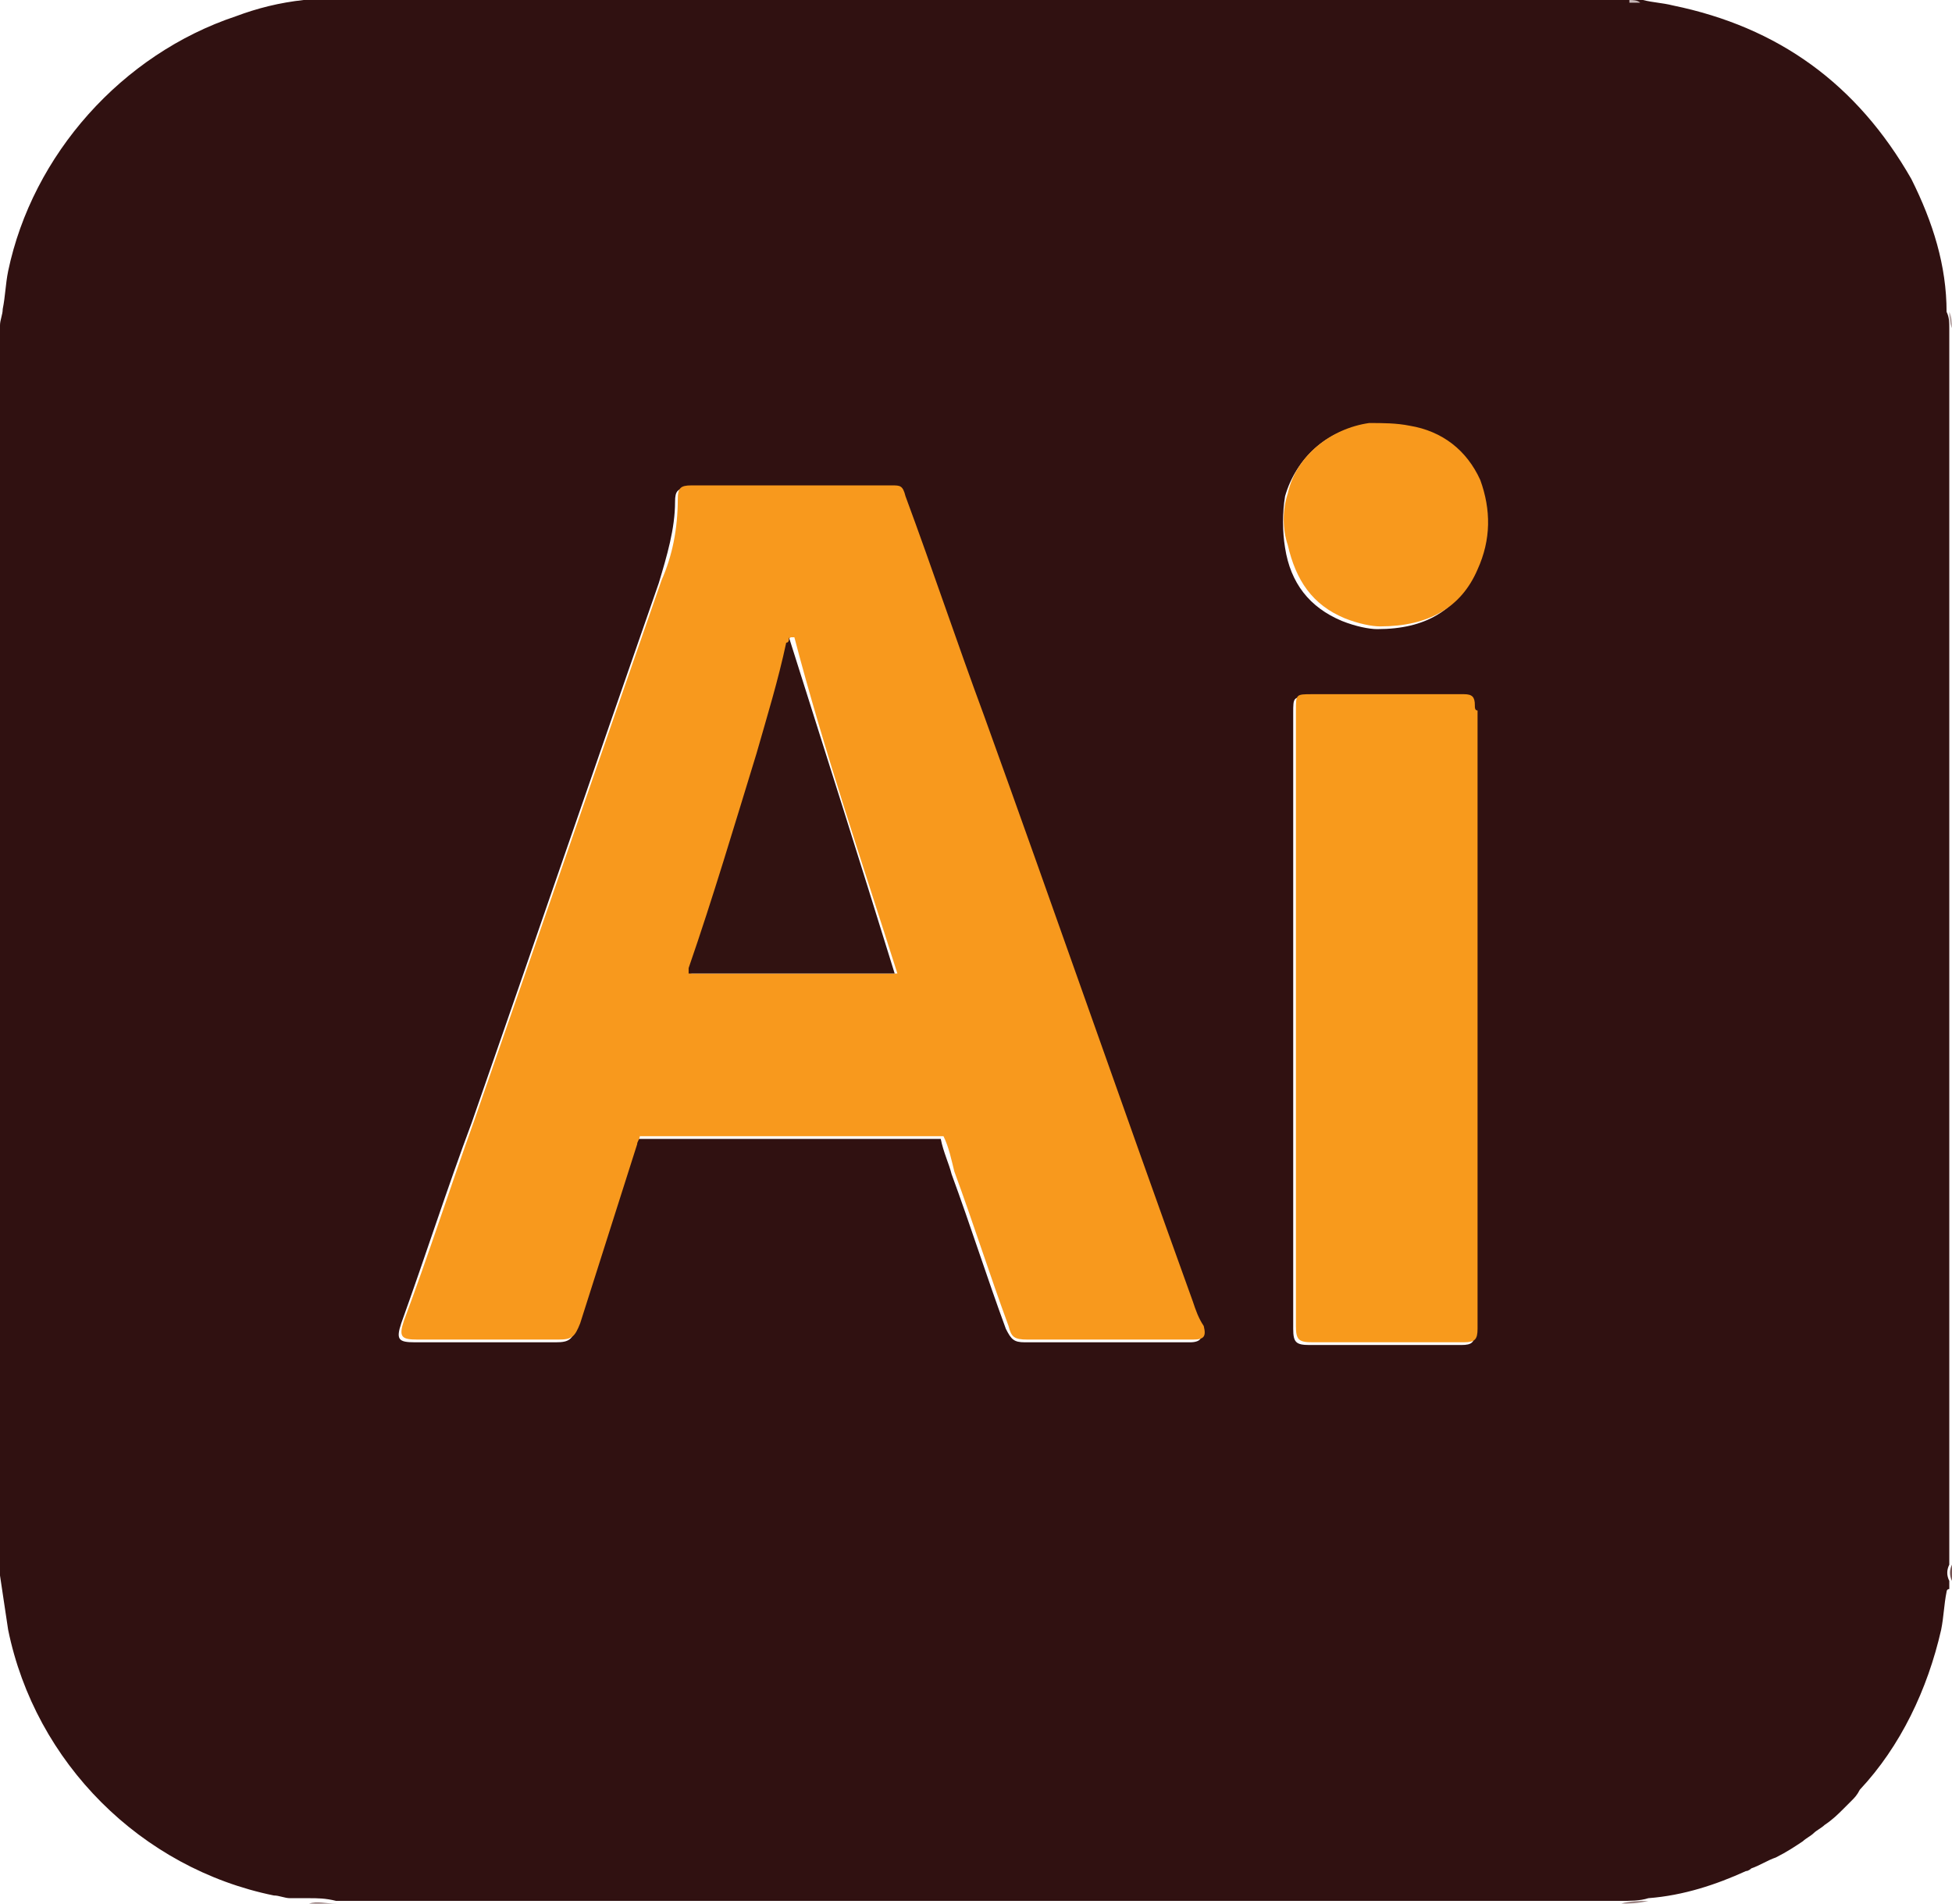
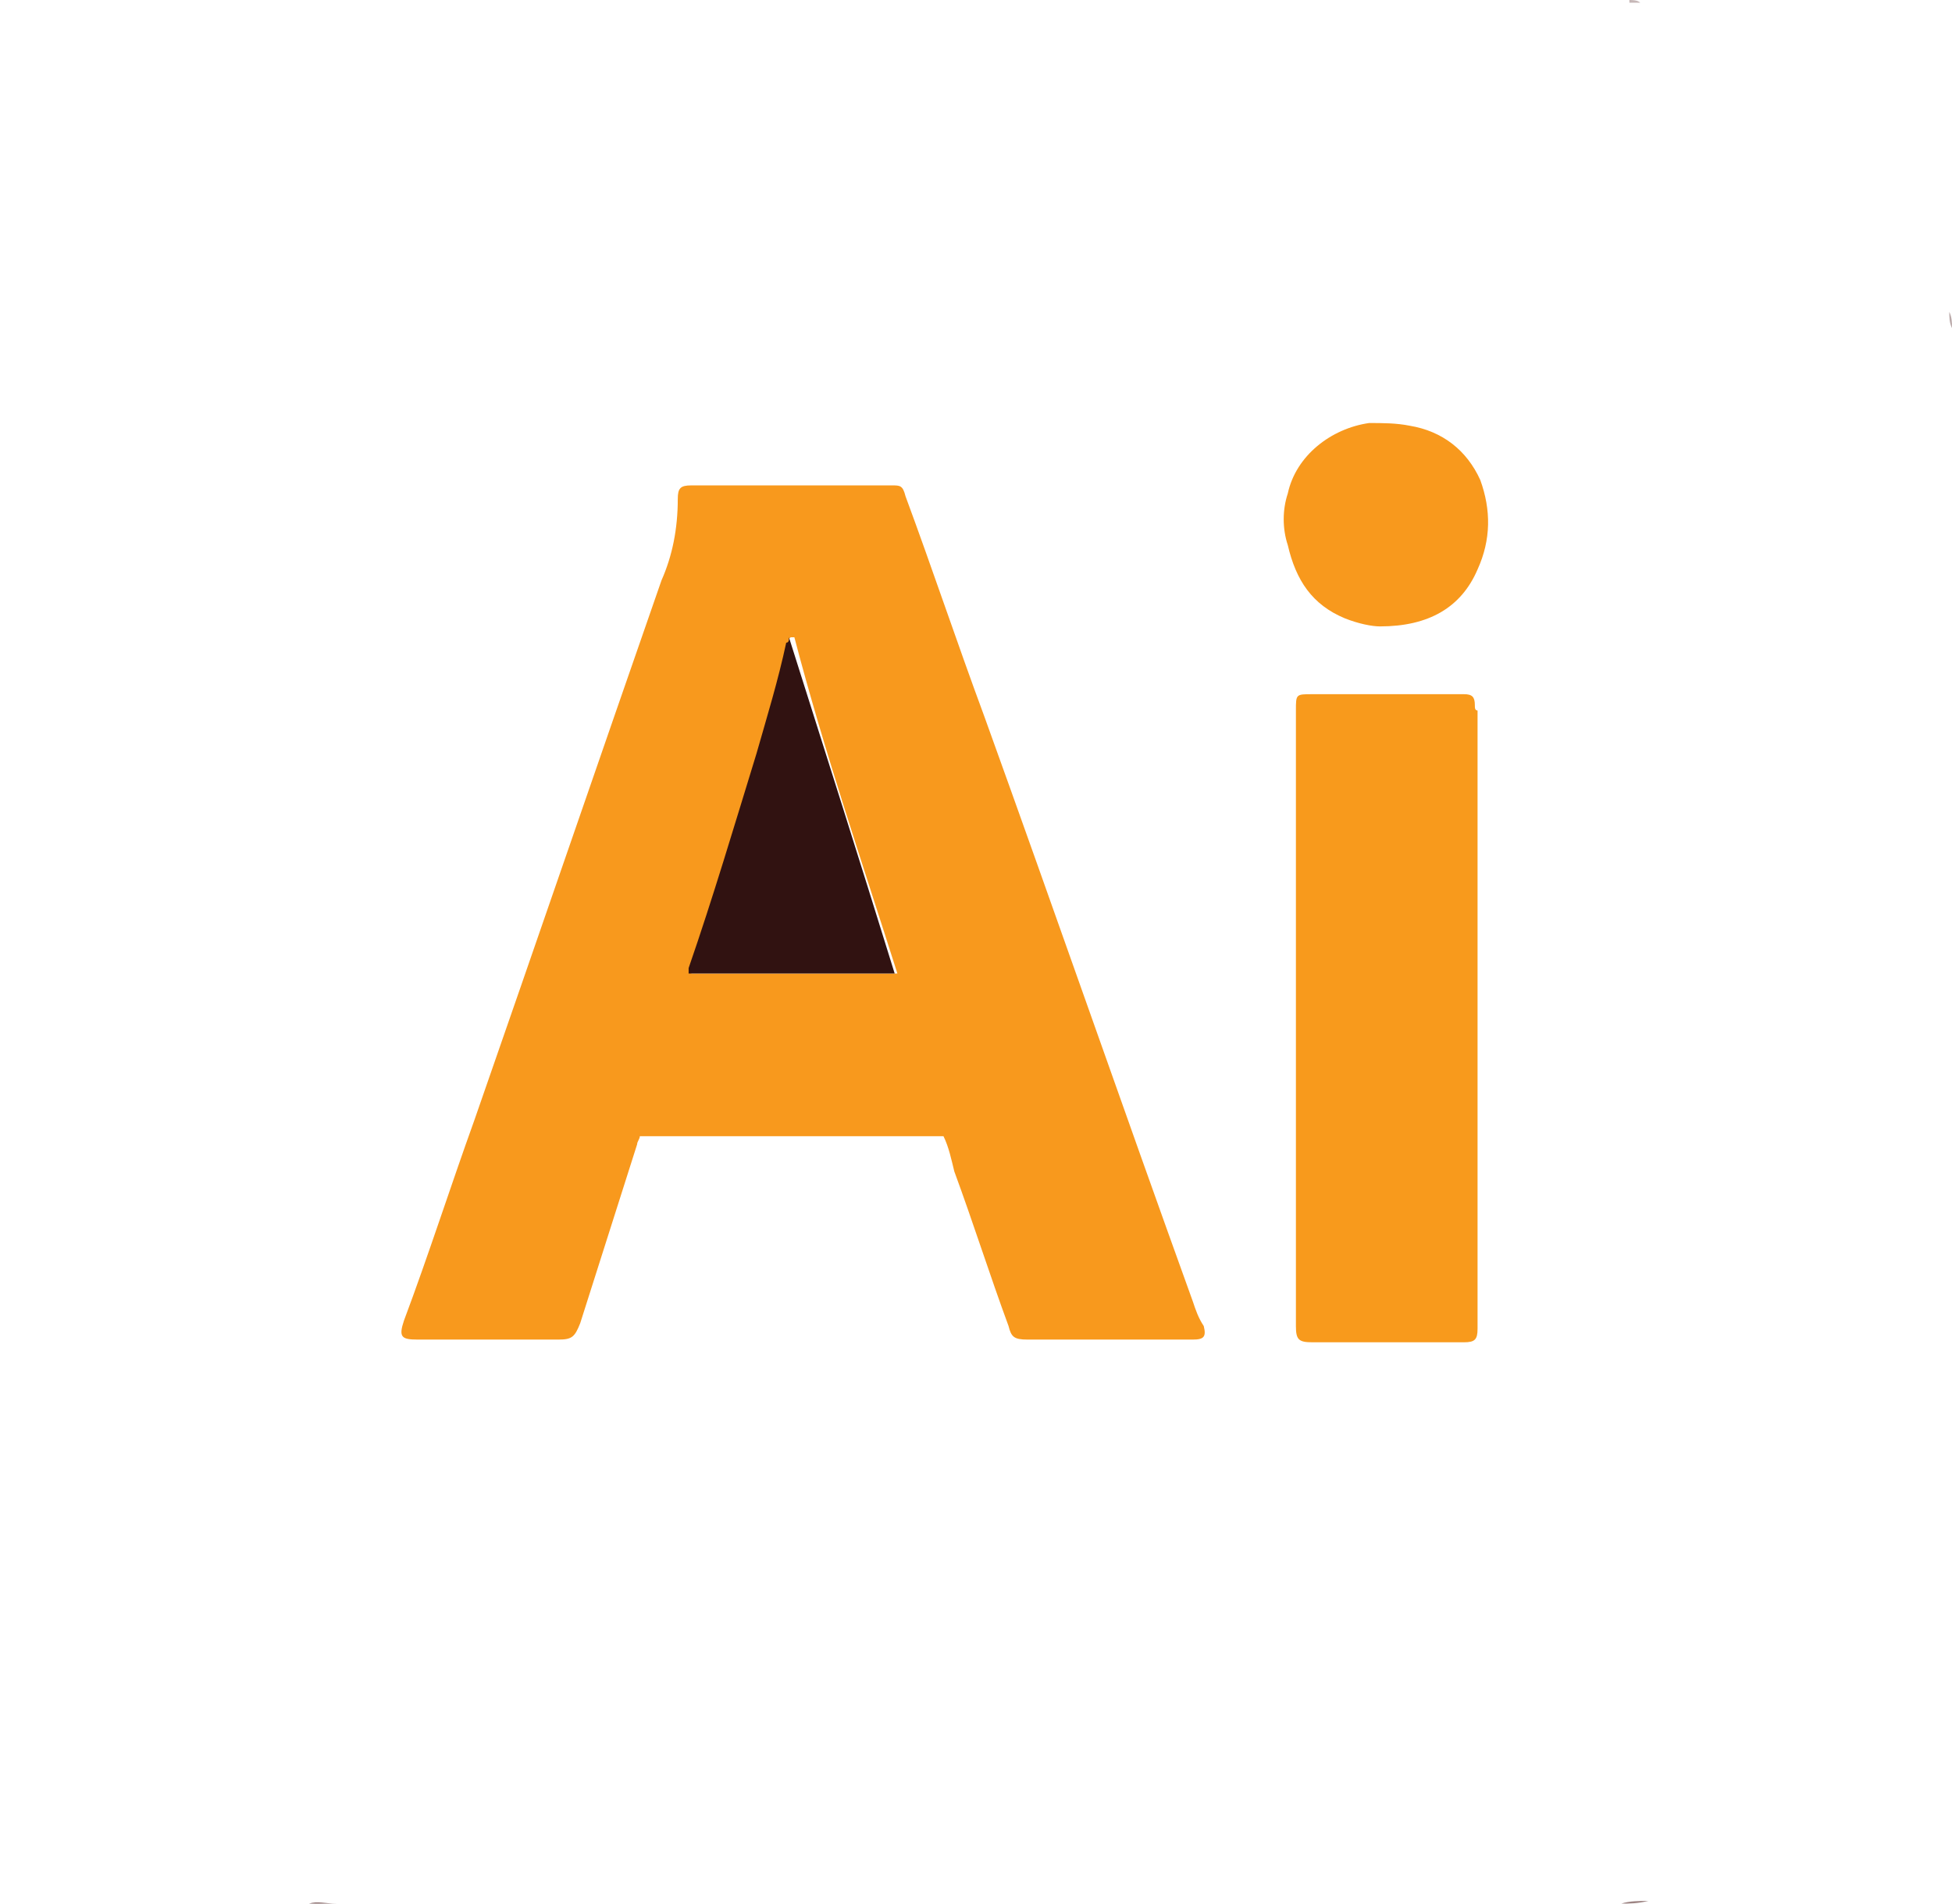
<svg xmlns="http://www.w3.org/2000/svg" version="1.1" id="Layer_1" x="0px" y="0px" width="72px" height="70.2px" viewBox="0 0 72 70.2" style="enable-background:new 0 0 72 70.2;" xml:space="preserve">
  <style type="text/css">
	.st0{fill:none;}
	.st1{fill:#301111;}
	.st2{fill:#9C8382;}
	.st3{fill:#8B6D6D;}
	.st4{fill:#745353;}
	.st5{fill:#6F4C4C;}
	.st6{fill:#BAA9A9;}
	.st7{fill:#C6B7B7;}
	.st8{fill:#F8991D;}
	.st9{fill:#F89A1C;}
	.st10{fill:#311211;}
</style>
  <g>
    <path class="st0" d="M67.3,67.4c0.3-0.2,0.5-0.4,0.7-0.6C67.8,66.9,67.6,67.2,67.3,67.4z" />
    <path class="st0" d="M68.4,66.4c0.1-0.1,0.2-0.2,0.3-0.4C68.6,66.1,68.5,66.3,68.4,66.4z" />
    <path class="st0" d="M64.4,69.1c-1.1,0.5-2.3,0.8-3.6,1v0C62,70,63.2,69.6,64.4,69.1z" />
    <path class="st0" d="M66.9,67.7c0.1-0.1,0.3-0.2,0.4-0.3C67.2,67.5,67,67.6,66.9,67.7z" />
    <path class="st0" d="M65.5,68.6c0.4-0.2,0.7-0.4,1-0.6C66.2,68.2,65.8,68.4,65.5,68.6z" />
    <path class="st0" d="M64.6,69c0.3-0.1,0.6-0.3,0.9-0.4C65.2,68.8,64.9,68.9,64.6,69z" />
-     <path class="st1" d="M70.5,6.6c-2-3.5-4.9-5.6-8.8-6.4c-0.4-0.1-0.7-0.1-1.1-0.2c-0.1,0-0.3,0-0.4,0c-0.2,0-0.4,0-0.6-0.1   c-16,0-32,0-48,0c-0.1,0-0.2,0.1-0.4,0.1c-0.9,0.1-1.7,0.3-2.5,0.6c-4.2,1.4-7.5,5.1-8.4,9.4c-0.1,0.5-0.1,0.9-0.2,1.4   c0,0.2-0.1,0.4-0.1,0.6c0,15.4,0,30.7,0,46.1c0.1,0.7,0.2,1.3,0.3,2c1,4.9,4.9,8.8,9.8,9.8c0.2,0,0.4,0.1,0.6,0.1   c0.1,0,0.2,0,0.3,0c0.1,0,0.1,0,0.2,0c0.1,0,0.1,0,0.2,0c0.3,0,0.6,0,1,0.1c15.8,0,31.6,0,47.4,0c0.3,0,0.7,0,1-0.1   c1.3-0.1,2.5-0.5,3.6-1c0.1,0,0.2-0.1,0.2-0.1c0.3-0.1,0.6-0.3,0.9-0.4c0.4-0.2,0.7-0.4,1-0.6c0.1-0.1,0.3-0.2,0.4-0.3   c0.1-0.1,0.3-0.2,0.4-0.3c0.3-0.2,0.5-0.4,0.7-0.6c0.1-0.1,0.2-0.2,0.3-0.3c0.1-0.1,0.2-0.2,0.3-0.4c1.5-1.6,2.5-3.7,3-5.9   c0.1-0.5,0.1-0.9,0.2-1.4c0,0,0-0.1,0.1-0.1c0-0.1,0-0.2,0-0.3c-0.1-0.2-0.1-0.4,0-0.6c0-15.2,0-30.4,0-45.6c0-0.2,0-0.4-0.1-0.6   C71.8,9.8,71.3,8.2,70.5,6.6z M43.9,49.5c-1.6,0-3.1,0-4.7,0c-0.5,0-0.9,0-1.4,0c-0.4,0-0.5-0.1-0.7-0.5c-0.7-1.9-1.3-3.8-2-5.7   c-0.1-0.4-0.3-0.8-0.4-1.3c-3.7,0-7.4,0-11.2,0c0,0.1-0.1,0.2-0.1,0.3c-0.7,2.2-1.4,4.4-2.1,6.6c-0.2,0.5-0.3,0.6-0.8,0.6   c-1.7,0-3.5,0-5.2,0c-0.6,0-0.7-0.1-0.5-0.7c0.9-2.5,1.7-5,2.6-7.4c2.3-6.6,4.6-13.3,6.9-19.9c0.3-1,0.6-2,0.6-3   c0-0.4,0.1-0.5,0.5-0.5c2.2,0,4.5,0,6.7,0c0.2,0,0.5,0,0.7,0c0.4,0,0.4,0,0.5,0.4c1,2.7,1.9,5.4,2.9,8.1c2.6,7.2,5.1,14.4,7.7,21.6   c0.1,0.3,0.2,0.7,0.3,1C44.4,49.3,44.3,49.5,43.9,49.5z M54.4,49c0,0,0,0.1,0,0.1c0,0.4-0.1,0.5-0.5,0.5c-1.9,0-3.7,0-5.6,0   c-0.5,0-0.6-0.1-0.6-0.6c0-3.8,0-7.6,0-11.4c0-3.8,0-7.6,0-11.3c0-0.6,0-0.6,0.6-0.6c1.8,0,3.6,0,5.4,0c0.1,0,0.2,0,0.2,0   c0.3,0,0.4,0.1,0.4,0.4c0,0.1,0,0.2,0,0.2C54.4,33.8,54.4,41.4,54.4,49z M54.4,21.1c-0.7,1.4-1.8,2.1-3.6,2.1   c-0.3,0-0.8-0.1-1.3-0.3c-1.2-0.5-1.9-1.4-2.1-2.7c-0.1-0.6-0.1-1.3,0-1.9c0.4-1.4,1.6-2.5,3-2.6c0.5-0.1,1,0,1.5,0.1   c1.2,0.2,2,0.9,2.5,2C55,18.8,55,20,54.4,21.1z" />
    <path class="st2" d="M60.8,70.1c-0.3,0-0.7,0-1,0.1C60.1,70.2,60.4,70.2,60.8,70.1C60.8,70.2,60.8,70.1,60.8,70.1L60.8,70.1z" />
    <path class="st3" d="M11.4,70.2c0.3,0,0.6,0,1,0C12,70.2,11.7,70.1,11.4,70.2C11.4,70.1,11.4,70.2,11.4,70.2z" />
-     <path class="st4" d="M72,58.3c0-0.2,0-0.4,0-0.6C71.9,57.9,71.9,58.1,72,58.3z" />
    <path class="st5" d="M60.1,0c-0.2,0-0.4,0-0.5,0C59.7,0,59.9,0,60.1,0C60.1,0,60.1,0,60.1,0z" />
    <path class="st6" d="M71.9,11.5c0,0.2,0,0.4,0.1,0.6C72,11.9,72,11.7,71.9,11.5C72,11.5,72,11.5,71.9,11.5z" />
    <path class="st7" d="M60.5,0.1C60.5,0,60.5,0,60.5,0.1C60.4,0,60.2,0,60.1,0c0,0,0,0,0,0.1C60.2,0.1,60.4,0.1,60.5,0.1z" />
    <path class="st8" d="M44,48c-2.6-7.2-5.1-14.4-7.7-21.6c-1-2.7-1.9-5.4-2.9-8.1c-0.1-0.4-0.2-0.4-0.5-0.4c-0.2,0-0.5,0-0.7,0   c-2.2,0-4.5,0-6.7,0c-0.4,0-0.5,0.1-0.5,0.5c0,1.1-0.2,2.1-0.6,3c-2.3,6.6-4.6,13.3-6.9,19.9c-0.9,2.5-1.7,5-2.6,7.4   c-0.2,0.6-0.1,0.7,0.5,0.7c1.7,0,3.5,0,5.2,0c0.5,0,0.6-0.1,0.8-0.6c0.7-2.2,1.4-4.4,2.1-6.6c0-0.1,0.1-0.2,0.1-0.3   c3.7,0,7.4,0,11.2,0c0.2,0.4,0.3,0.9,0.4,1.3c0.7,1.9,1.3,3.8,2,5.7c0.1,0.4,0.2,0.5,0.7,0.5c0.5,0,0.9,0,1.4,0c1.6,0,3.1,0,4.7,0   c0.4,0,0.5-0.1,0.4-0.5C44.2,48.6,44.1,48.3,44,48z M25.5,35.9c0-0.1,0-0.2,0-0.2c0.8-2.6,1.6-5.3,2.5-7.9c0.4-1.3,0.8-2.7,1.1-4.1   c0-0.1,0-0.2,0.1-0.2c0,0,0,0,0.1,0c1.1,4.2,2.5,8.3,3.8,12.4C30.5,35.9,28,35.9,25.5,35.9z" />
    <path class="st9" d="M54.4,26c0-0.3-0.1-0.4-0.4-0.4c-0.1,0-0.2,0-0.2,0c-1.8,0-3.6,0-5.4,0c-0.6,0-0.6,0-0.6,0.6   c0,3.8,0,7.6,0,11.3c0,3.8,0,7.6,0,11.4c0,0.5,0.1,0.6,0.6,0.6c1.9,0,3.7,0,5.6,0c0.4,0,0.5-0.1,0.5-0.5c0,0,0-0.1,0-0.1   c0-7.6,0-15.1,0-22.7C54.4,26.2,54.4,26.1,54.4,26z" />
    <path class="st8" d="M52,15.7c-0.5-0.1-1-0.1-1.5-0.1c-1.4,0.2-2.7,1.2-3,2.6c-0.2,0.6-0.2,1.3,0,1.9c0.3,1.3,0.9,2.2,2.1,2.7   c0.5,0.2,1,0.3,1.3,0.3c1.8,0,3-0.7,3.6-2.1c0.5-1.1,0.5-2.2,0.1-3.3C54.1,16.6,53.2,15.9,52,15.7z" />
    <path class="st10" d="M29.1,23.5c0,0.1,0,0.2-0.1,0.2c-0.3,1.4-0.7,2.7-1.1,4.1c-0.8,2.6-1.6,5.3-2.5,7.9c0,0.1,0,0.2,0,0.2   c2.5,0,5,0,7.6,0C31.7,31.7,30.4,27.6,29.1,23.5C29.2,23.5,29.2,23.5,29.1,23.5z" />
  </g>
</svg>